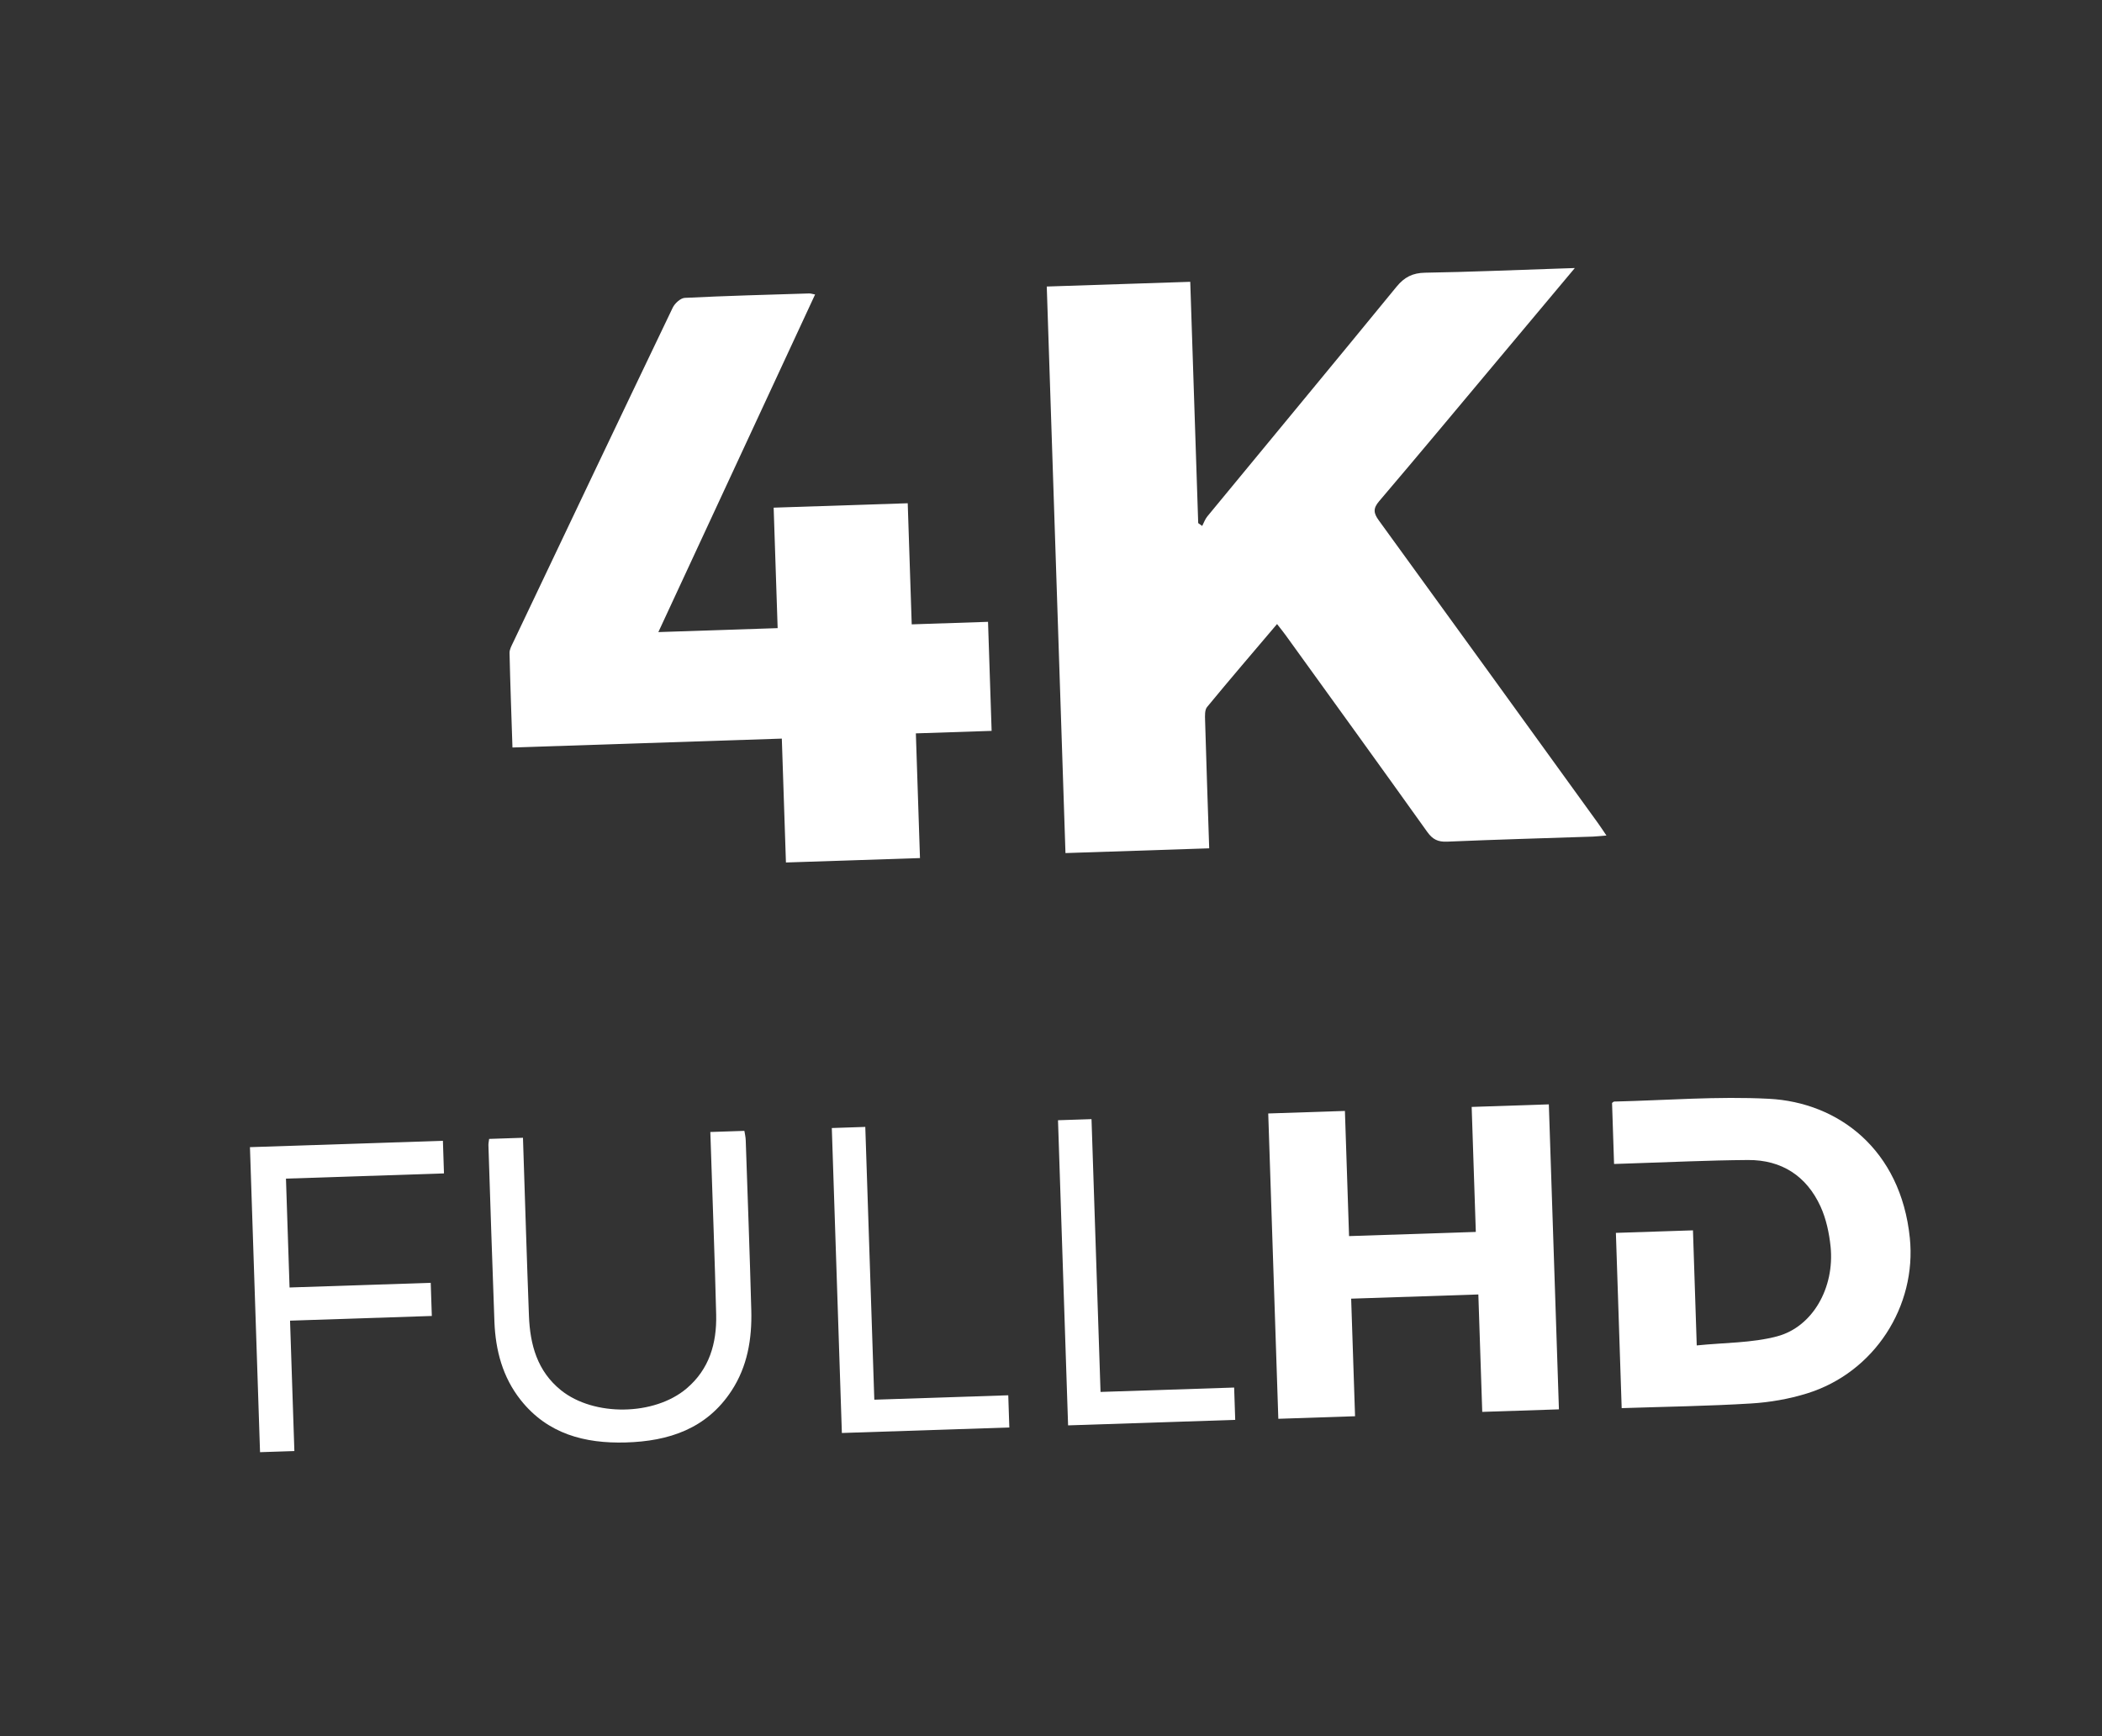
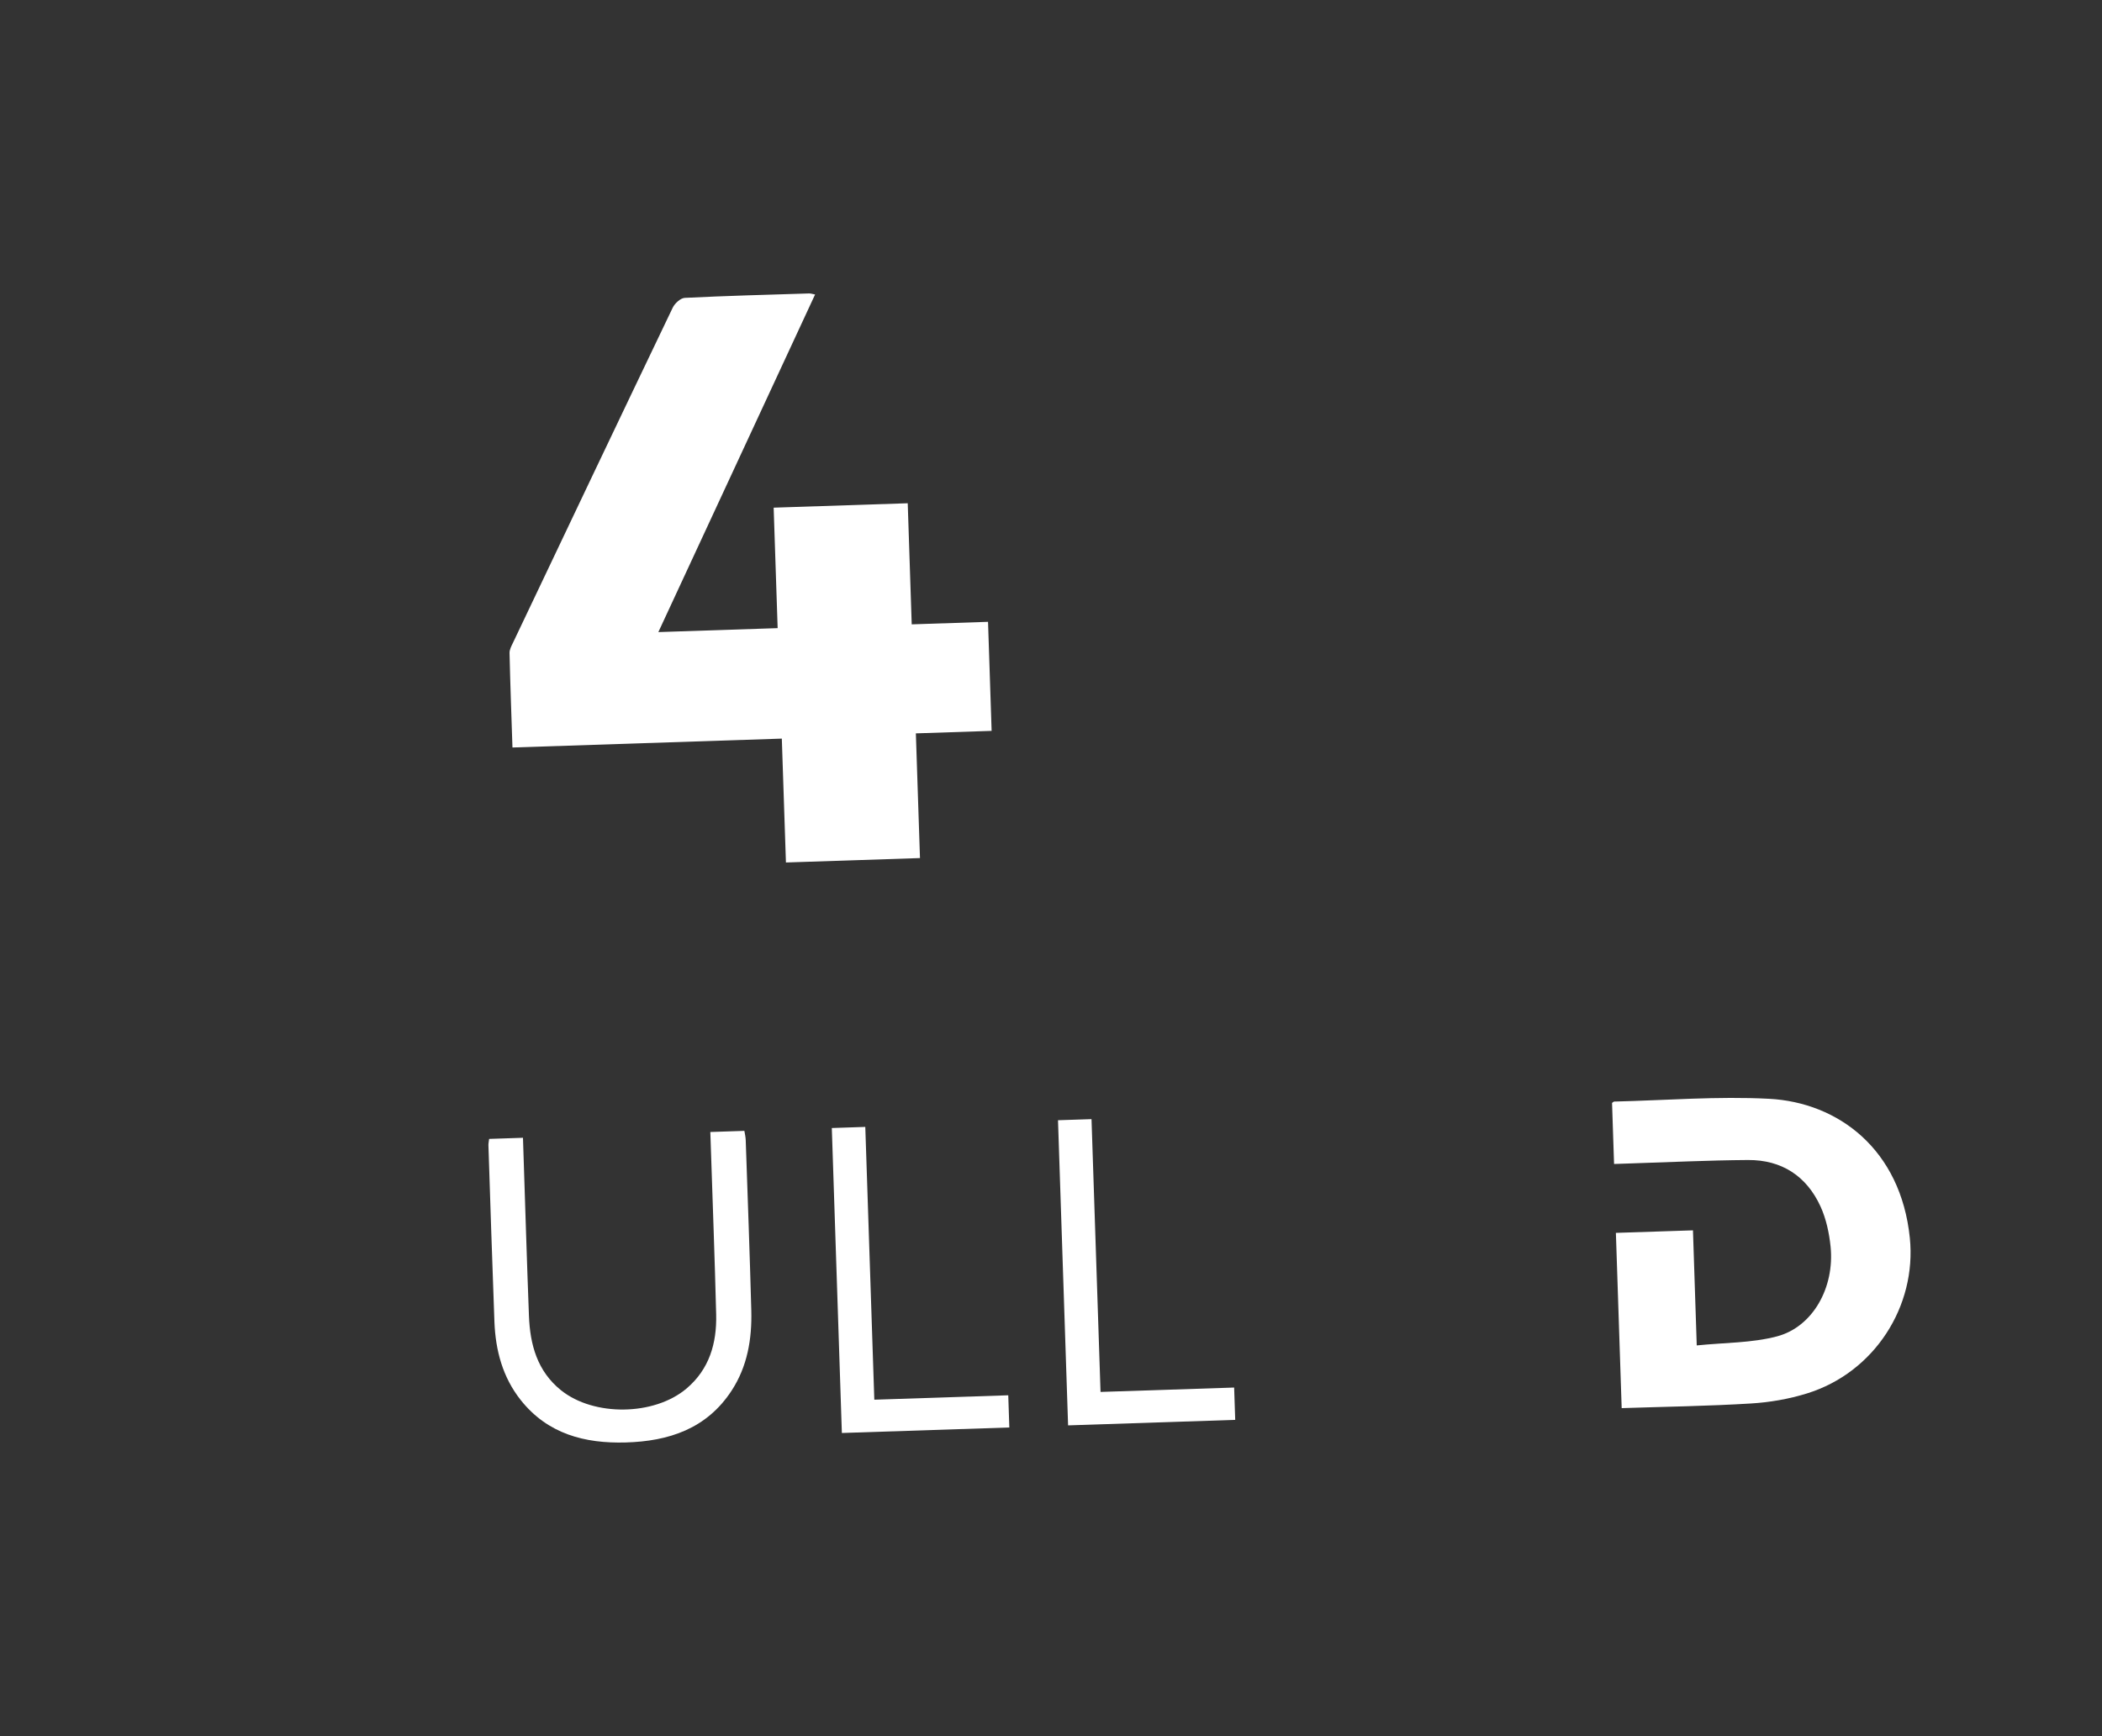
<svg xmlns="http://www.w3.org/2000/svg" width="69" height="57" viewBox="0 0 69 57" fill="none">
  <rect x="0" y="0" width="69" height="57" fill="#333333" stroke="none" />
-   <path d="M48.445 40.445L48.309 36.341L50.842 36.257L51.173 46.27L48.656 46.353L48.528 42.498L44.353 42.636L44.481 46.496L41.962 46.58L41.631 36.556L44.148 36.473L44.284 40.582L48.444 40.445L48.445 40.445Z" fill="white" />
  <path d="M53.233 46.229L53.043 40.476L55.573 40.393L55.697 44.171C56.614 44.077 57.503 44.093 58.331 43.874C59.505 43.565 60.226 42.272 60.091 40.931C60.045 40.483 59.946 40.016 59.76 39.609C59.302 38.609 58.483 38.077 57.38 38.084C56.075 38.093 54.771 38.157 53.466 38.198C53.315 38.203 53.165 38.208 52.983 38.214L52.917 36.21C52.944 36.193 52.966 36.165 52.989 36.165C54.682 36.125 56.38 35.986 58.066 36.074C60.345 36.192 62.395 37.736 62.692 40.643C62.92 42.876 61.535 45.061 59.313 45.748C58.723 45.931 58.095 46.04 57.479 46.077C56.081 46.163 54.68 46.182 53.233 46.23L53.233 46.229Z" fill="white" />
  <path d="M16.057 37.391L17.167 37.354C17.172 37.521 17.177 37.668 17.182 37.816C17.241 39.61 17.295 41.404 17.363 43.198C17.399 44.145 17.636 45.017 18.417 45.644C19.497 46.51 21.479 46.482 22.536 45.586C23.287 44.951 23.531 44.097 23.509 43.158C23.464 41.335 23.394 39.513 23.335 37.692C23.329 37.526 23.324 37.361 23.317 37.164L24.435 37.127C24.45 37.223 24.476 37.328 24.479 37.433C24.543 39.297 24.612 41.161 24.662 43.024C24.686 43.956 24.537 44.857 24.015 45.656C23.197 46.91 21.95 47.317 20.542 47.357C19.197 47.395 17.977 47.079 17.092 45.963C16.5 45.215 16.266 44.334 16.23 43.398C16.157 41.465 16.097 39.532 16.033 37.598C16.031 37.545 16.044 37.49 16.056 37.391L16.057 37.391Z" fill="white" />
-   <path d="M9.505 42.269L14.139 42.116L14.175 43.204L9.521 43.358L9.663 47.639L8.536 47.676L8.205 37.662L14.539 37.453L14.574 38.524L9.387 38.695L9.505 42.27L9.505 42.269Z" fill="white" />
  <path d="M34.73 36.778L35.83 36.742L36.126 45.698L40.512 45.554L40.547 46.615L35.061 46.796L34.73 36.778Z" fill="white" />
  <path d="M28.7 45.953L33.097 45.808L33.132 46.865L27.635 47.046L27.305 37.034L28.404 36.997L28.7 45.952L28.7 45.953Z" fill="white" />
-   <path d="M39.071 9.252L39.332 17.174C39.376 17.205 39.419 17.236 39.463 17.267C39.519 17.161 39.559 17.041 39.634 16.951C41.702 14.439 43.78 11.935 45.84 9.416C46.101 9.097 46.371 8.96 46.784 8.953C48.242 8.929 49.699 8.866 51.157 8.818L51.695 8.8C50.813 9.854 50.002 10.822 49.192 11.789C47.888 13.346 46.59 14.906 45.273 16.453C45.066 16.695 45.087 16.846 45.262 17.087C47.665 20.393 50.057 23.707 52.452 27.019C52.539 27.14 52.62 27.265 52.733 27.431C52.553 27.445 52.423 27.46 52.291 27.466C50.695 27.519 49.098 27.564 47.502 27.632C47.204 27.645 47.028 27.559 46.853 27.315C45.311 25.155 43.754 23.003 42.2 20.85C42.121 20.739 42.033 20.634 41.92 20.488C41.138 21.41 40.372 22.303 39.623 23.212C39.543 23.31 39.554 23.501 39.558 23.647C39.598 25.038 39.646 26.428 39.693 27.851L34.975 28.007L34.361 9.407L39.071 9.252Z" fill="white" />
  <path d="M16.822 24.542C16.787 23.464 16.749 22.452 16.726 21.439C16.723 21.323 16.792 21.201 16.845 21.09C18.587 17.425 20.328 13.761 22.082 10.102C22.151 9.959 22.339 9.786 22.479 9.779C23.838 9.712 25.199 9.676 26.559 9.634C26.61 9.632 26.663 9.651 26.756 9.668C25.039 13.366 23.335 17.037 21.611 20.752L25.527 20.622L25.396 16.667L29.797 16.522L29.928 20.498L32.433 20.415L32.551 23.995L30.064 24.077L30.199 28.171L25.799 28.316L25.664 24.249L16.821 24.541L16.822 24.542Z" fill="white" />
</svg>